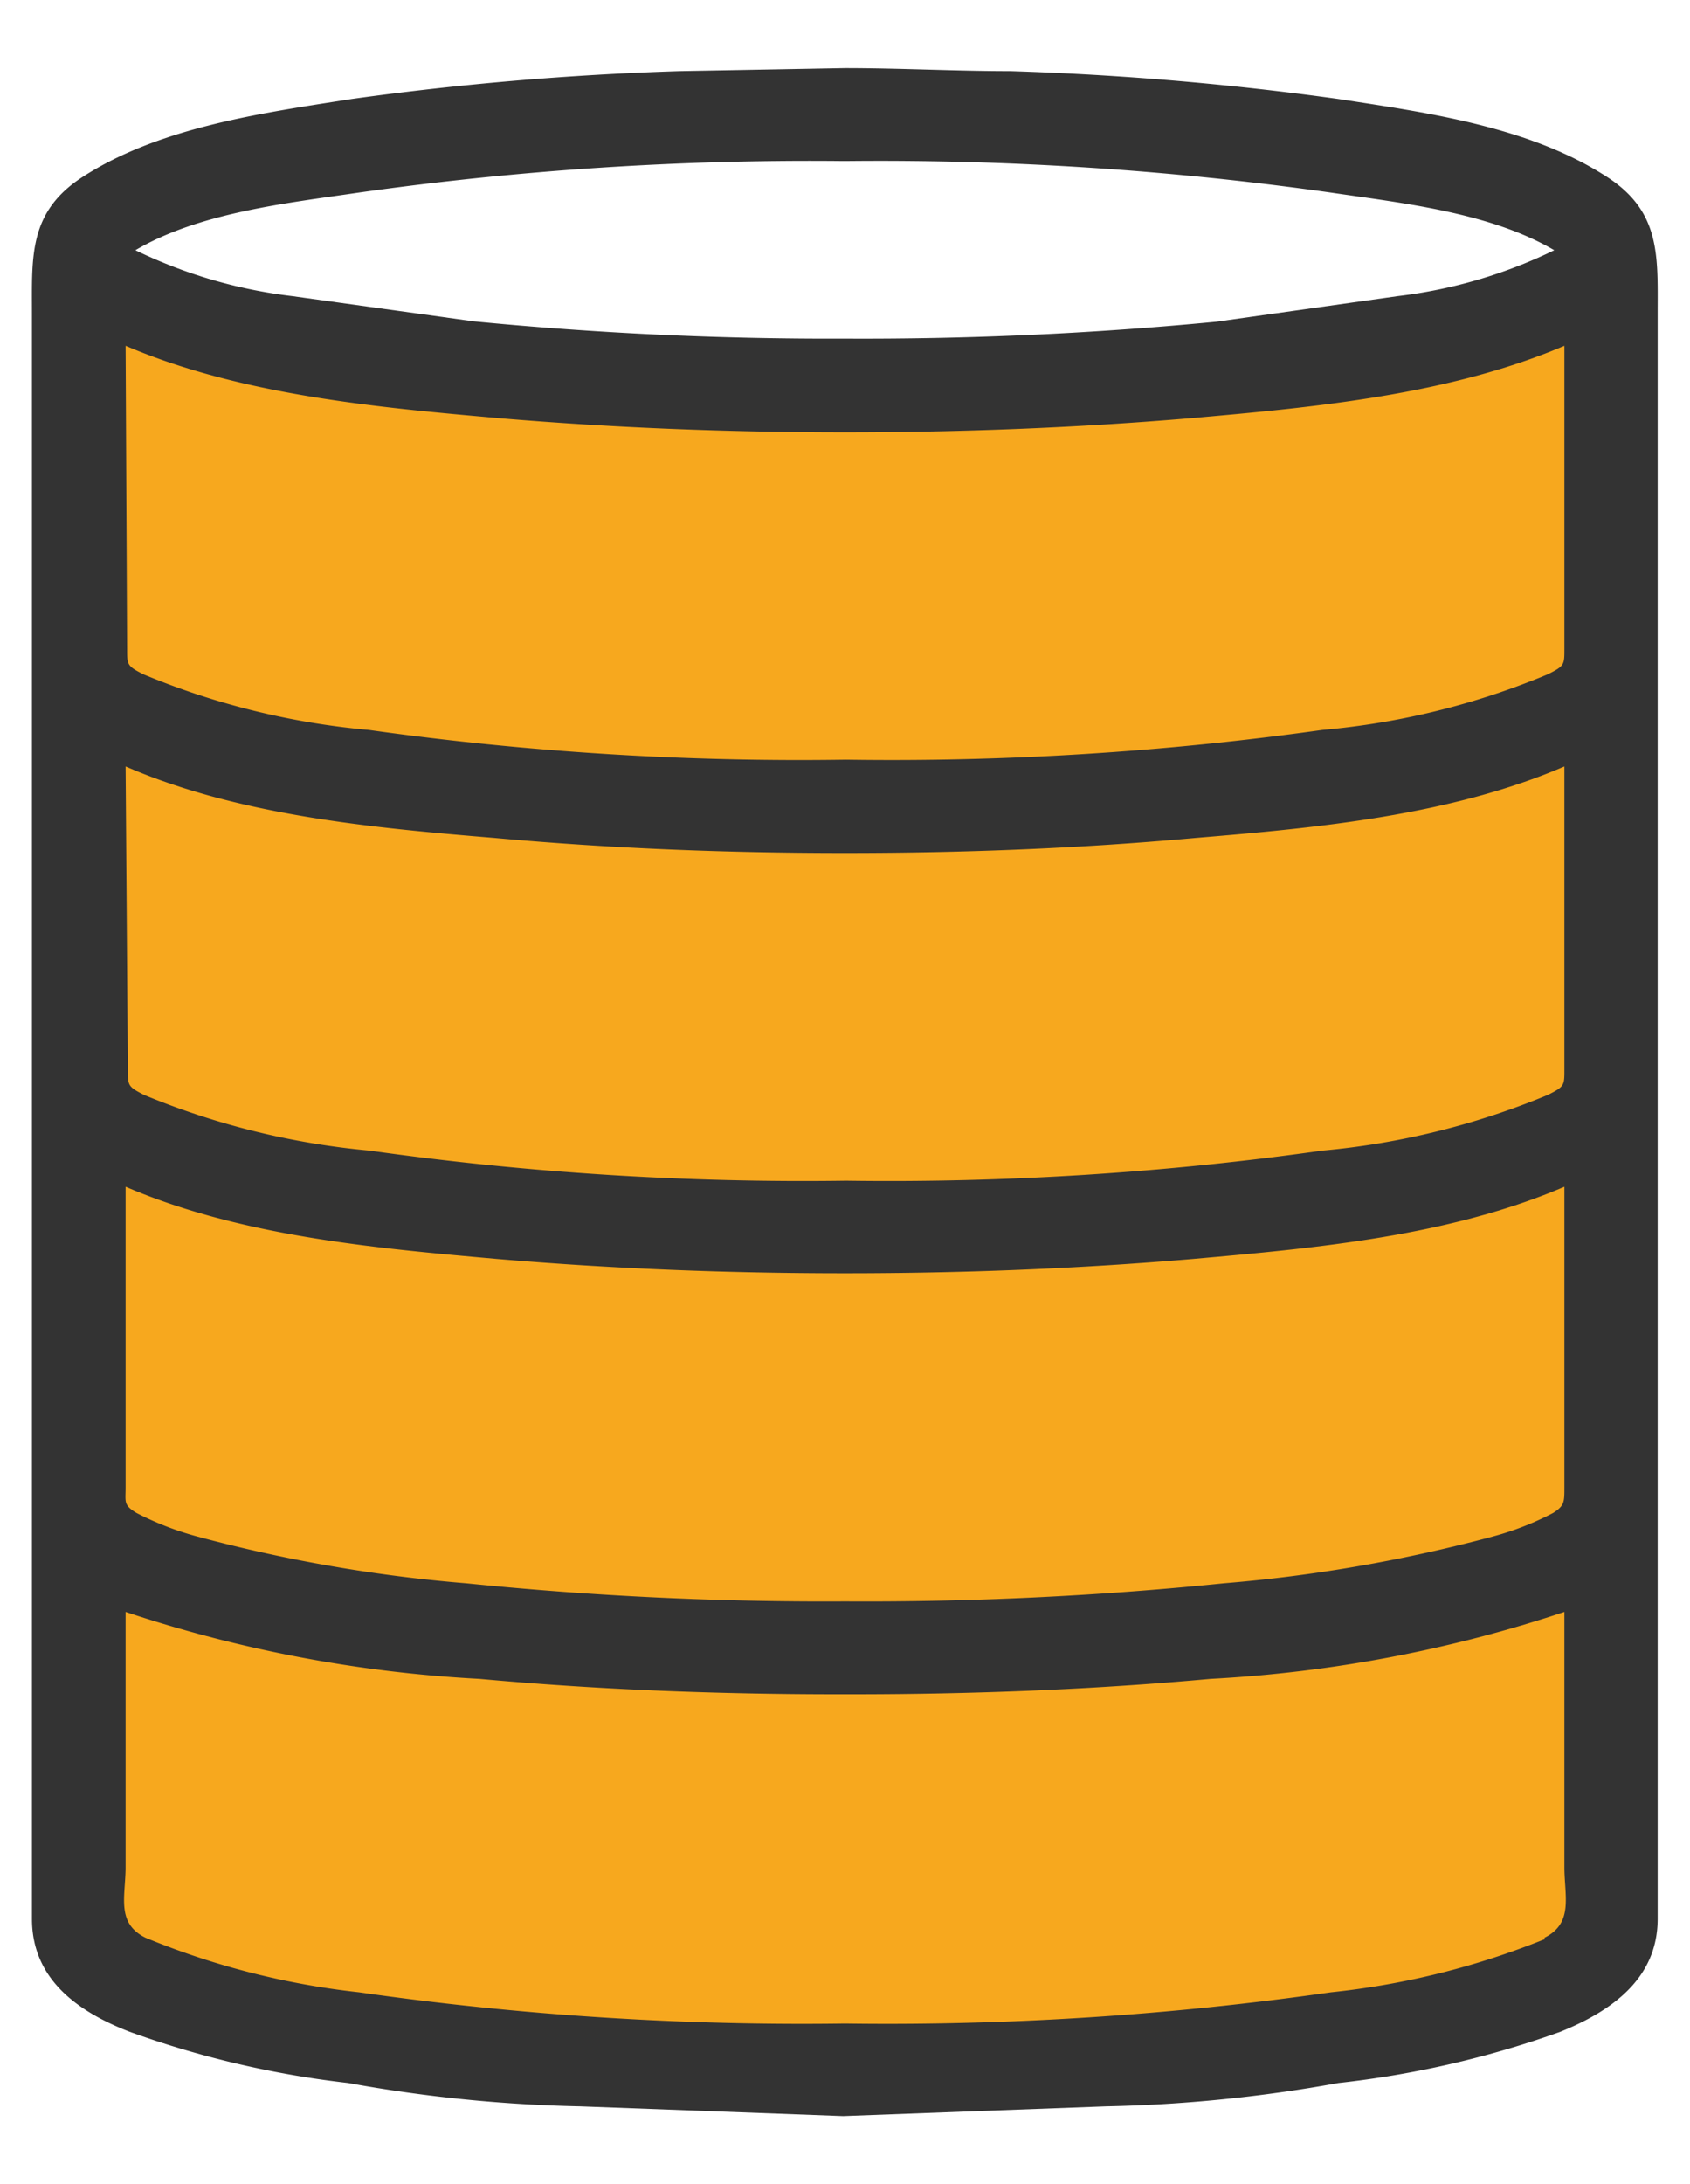
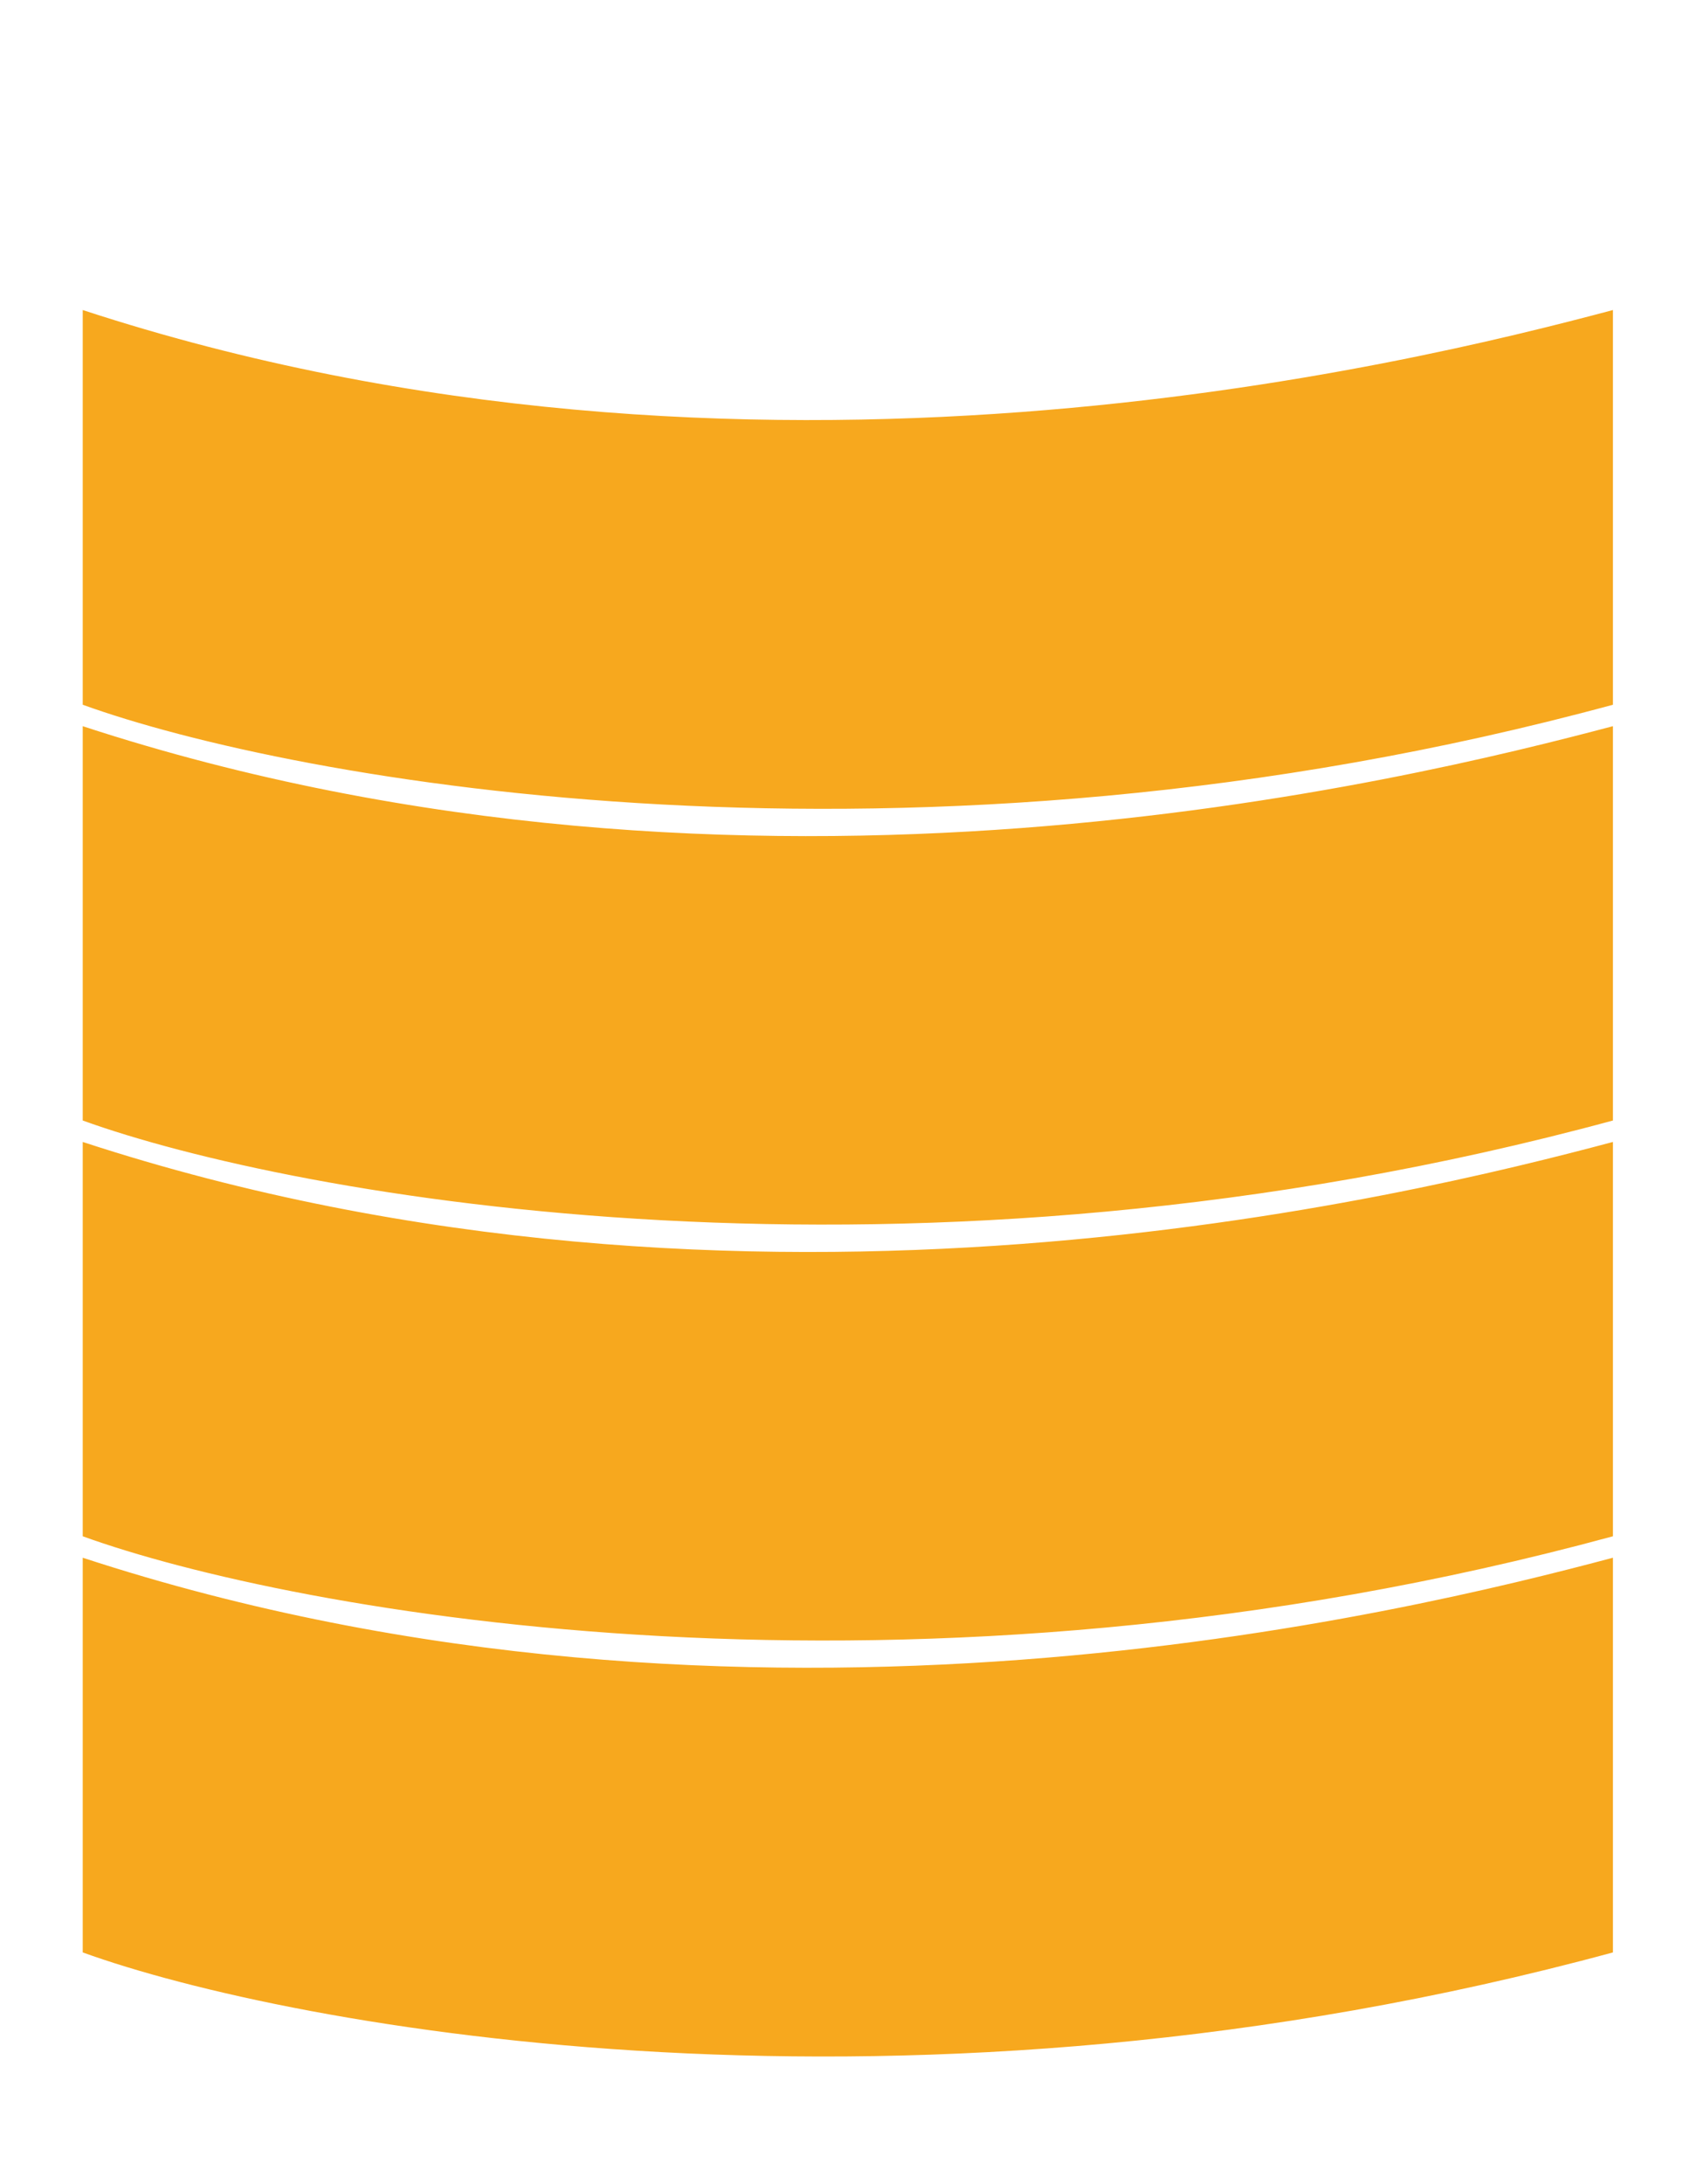
<svg xmlns="http://www.w3.org/2000/svg" viewBox="0 0 44.94 58.04">
  <path d="M42.89 41.4c-5.41 1.44-23 5.79-40.69 0v10.49c5.53 2 22 5.07 40.69 0zm0-11.05c-5.41 1.44-23 5.79-40.69 0v10.48c5.53 2 22 5.08 40.69 0zm0-11.05c-5.41 1.43-23 5.79-40.69 0v10.48c5.53 2 22 5.07 40.69 0zm0-11.06c-5.41 1.44-23 5.79-40.69 0v10.49c5.53 2 22 5.07 40.69 0z" fill="#f7a81e" />
-   <path d="M42.73 4.7C40.67 3.37 38 3 35.58 2.63a81.85 81.85 0 0 0-8.71-.74c-1.46 0-2.94-.08-4.4-.08l-4.4.08a81.85 81.85 0 0 0-8.71.74C7 3 4.26 3.37 2.2 4.7.76 5.63.85 6.81.85 8.33V51c0 1.61 1.23 2.47 2.6 3a25.58 25.58 0 0 0 5.81 1.36 38.74 38.74 0 0 0 6.16.62l7 .26 7-.26a38.86 38.86 0 0 0 6.17-.62 25.83 25.83 0 0 0 5.9-1.36c1.36-.55 2.59-1.41 2.59-3V8.33c0-1.52.09-2.7-1.35-3.63zm-33.2.42a85.75 85.75 0 0 1 12.9-.84h.07a85.58 85.58 0 0 1 12.9.84c1.91.28 4.23.53 5.93 1.53a13 13 0 0 1-4.16 1.22l-4.82.68A98.11 98.11 0 0 1 22.5 9h-.07a97.77 97.77 0 0 1-9.84-.46l-4.82-.67A13.1 13.1 0 0 1 3.6 6.65c1.7-1 4.02-1.25 5.93-1.53zM3.34 9.19c3.05 1.3 6.6 1.63 9.88 1.92 3.06.26 6.14.38 9.21.38h.07c3.08 0 6.16-.12 9.22-.38 3.28-.29 6.82-.62 9.88-1.92v8.06c0 .42 0 .45-.44.67a20.12 20.12 0 0 1-6 1.48 82.4 82.4 0 0 1-12.66.79 82.4 82.4 0 0 1-12.69-.79 20.25 20.25 0 0 1-6-1.48c-.43-.22-.43-.25-.43-.67zm0 11.18c3 1.3 6.54 1.63 9.81 1.9 3.08.28 6.18.4 9.28.4h.07c3.11 0 6.21-.12 9.29-.4 3.26-.27 6.78-.6 9.81-1.9v8.06c0 .42 0 .45-.44.67a20.42 20.42 0 0 1-6 1.48 82.41 82.41 0 0 1-12.66.8 82.62 82.62 0 0 1-12.67-.8 20.5 20.5 0 0 1-6-1.48c-.43-.22-.43-.25-.43-.67zm0 19.17v-8c3.05 1.31 6.6 1.63 9.88 1.92 3.06.26 6.14.38 9.21.38h.07c3.08 0 6.16-.12 9.22-.38 3.28-.29 6.82-.61 9.88-1.92v8c0 .38 0 .48-.3.67a7.77 7.77 0 0 1-1.62.63 40.27 40.27 0 0 1-7.14 1.24 93.91 93.91 0 0 1-10.07.48 93.91 93.91 0 0 1-10.07-.48 40.11 40.11 0 0 1-7.14-1.24 8.08 8.08 0 0 1-1.63-.63c-.35-.21-.29-.29-.29-.67zm37.73 12a21 21 0 0 1-5.68 1.41 83.29 83.29 0 0 1-12.92.83 83.21 83.21 0 0 1-12.92-.83 20.84 20.84 0 0 1-5.68-1.45c-.79-.39-.53-1.1-.53-1.88v-6.78a35.76 35.76 0 0 0 9.41 1.78c3.17.29 6.36.41 9.55.41h.34c3.18 0 6.37-.12 9.55-.41a35.76 35.76 0 0 0 9.41-1.78v6.78c0 .78.25 1.49-.53 1.88z" fill="#333" />
</svg>